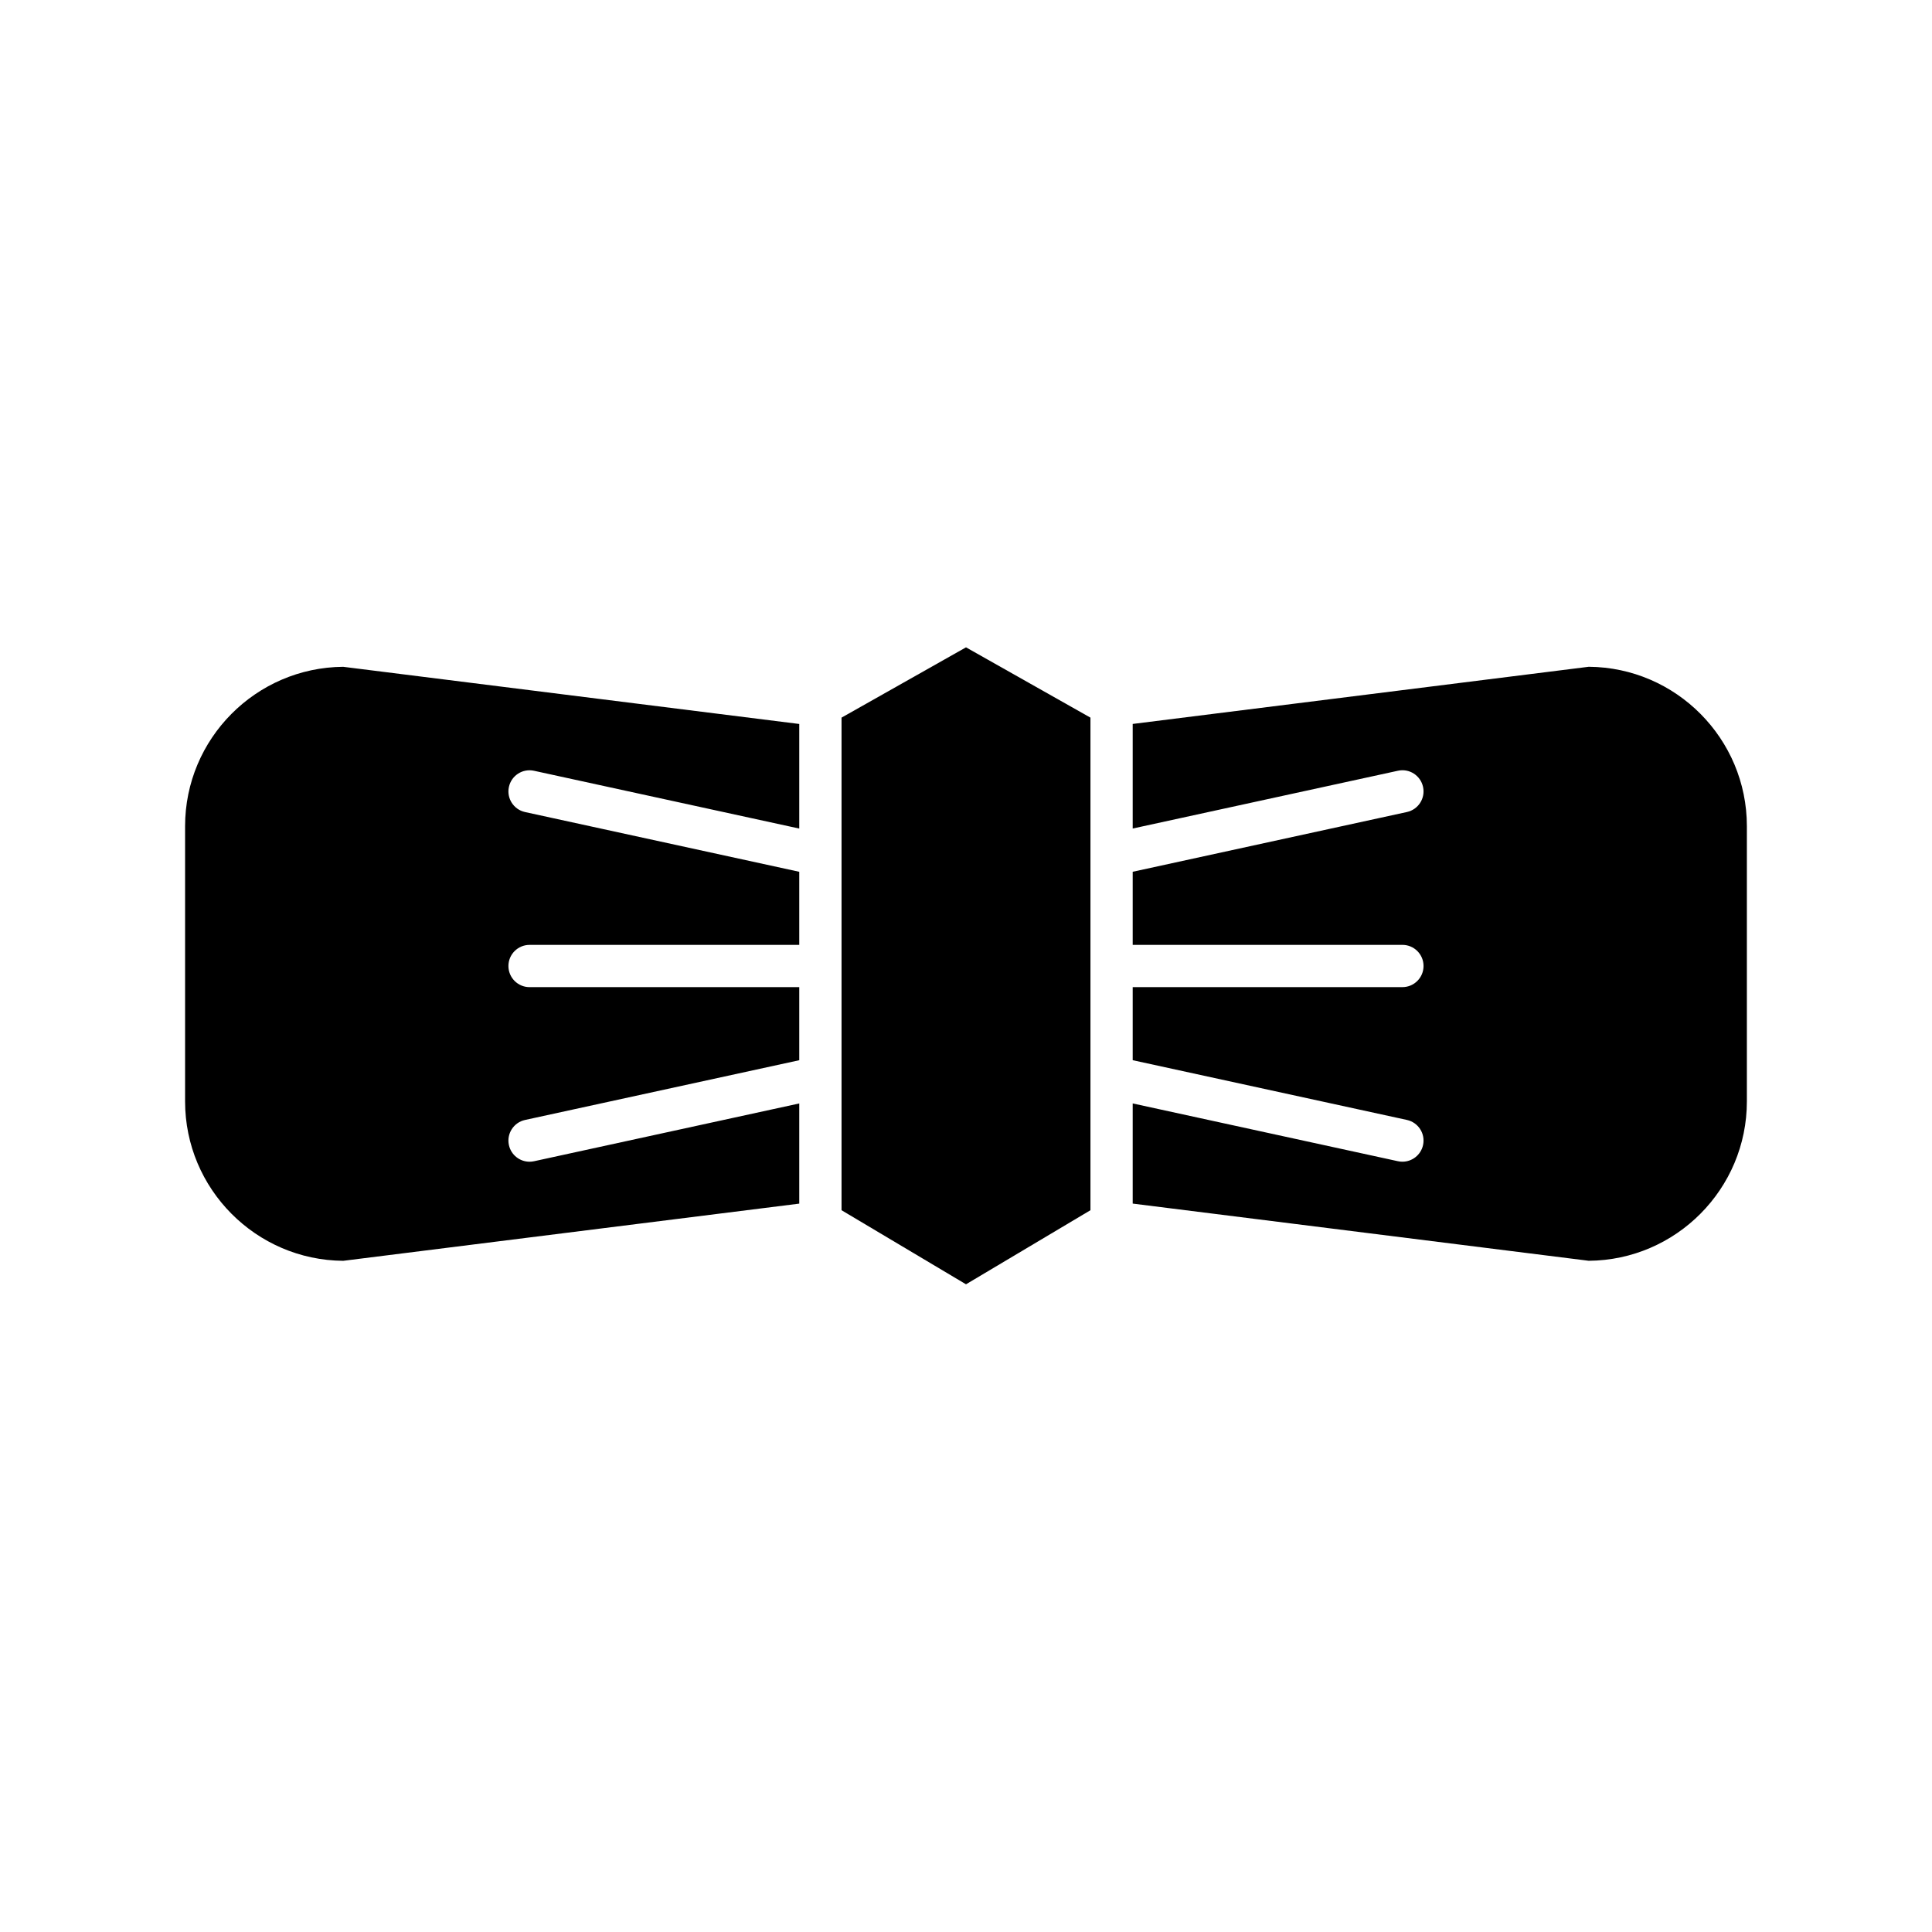
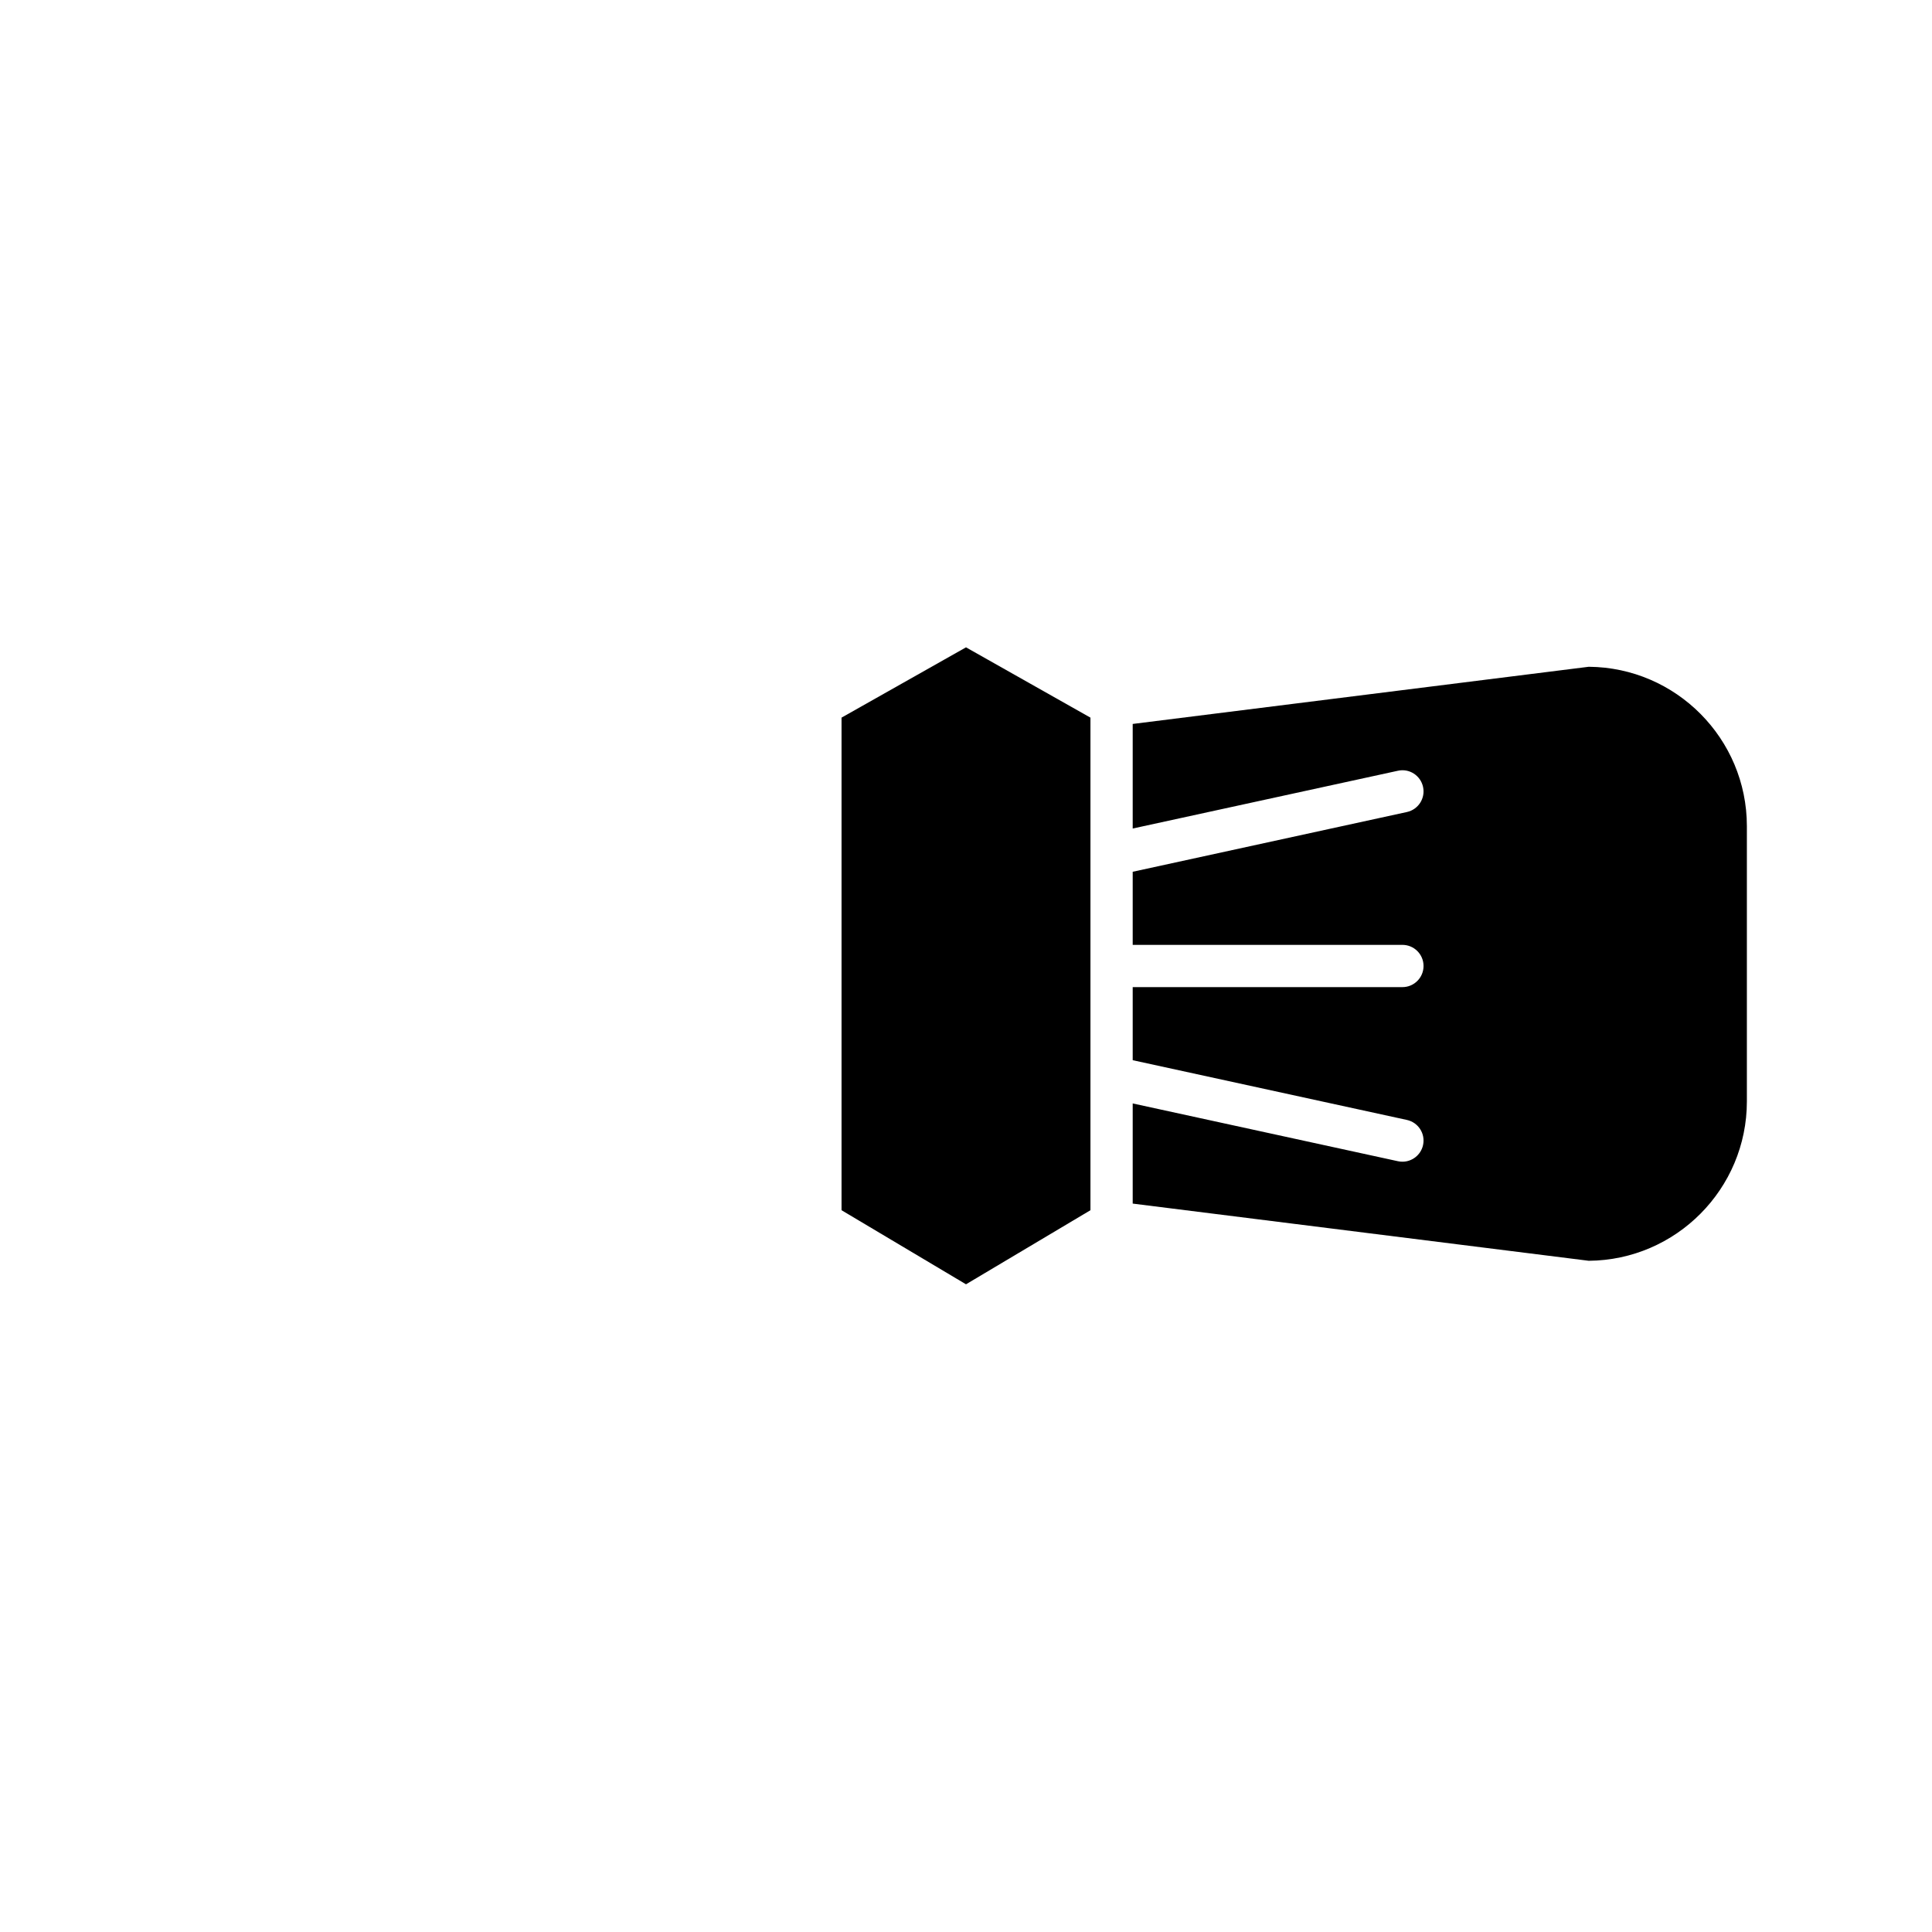
<svg xmlns="http://www.w3.org/2000/svg" fill="#000000" width="800px" height="800px" version="1.1" viewBox="144 144 512 512">
  <g>
    <path d="m606.94 435.88v-72.938c0-23.18-18.766-42.055-41.902-42.242l-120.86 15.152v27.715l70.285-15.312c3.019-0.672 6 1.258 6.66 4.277 0.66 3.019-1.258 6.004-4.277 6.66l-72.668 15.836v19.371h71.477c3.09 0 5.598 2.508 5.598 5.598s-2.508 5.598-5.598 5.598h-71.477v19.367l72.668 15.832c3.019 0.66 4.938 3.641 4.277 6.66-0.57 2.617-2.891 4.406-5.465 4.406-0.395 0-0.797-0.039-1.195-0.129l-70.285-15.312v26.543l120.86 15.156c23.137-0.184 41.902-19.062 41.902-42.238z" />
-     <path d="m432.98 334.18-32.98-18.629-32.984 18.629v130.54l32.984 19.633 32.98-19.633z" />
-     <path d="m193.05 362.95v72.938c0 23.18 18.766 42.055 41.902 42.242l120.86-15.156v-26.547l-70.285 15.312c-0.402 0.086-0.805 0.129-1.195 0.129-2.574 0-4.894-1.789-5.465-4.406-0.66-3.019 1.258-6.004 4.277-6.66l72.668-15.832v-19.367h-71.477c-3.09 0-5.598-2.508-5.598-5.598s2.508-5.598 5.598-5.598h71.477v-19.371l-72.668-15.832c-3.019-0.66-4.938-3.641-4.277-6.66 0.656-3.019 3.637-4.945 6.66-4.277l70.285 15.312v-27.715l-120.86-15.152c-23.137 0.184-41.902 19.059-41.902 42.238z" />
+     <path d="m432.98 334.18-32.98-18.629-32.984 18.629v130.54l32.984 19.633 32.98-19.633" />
  </g>
</svg>